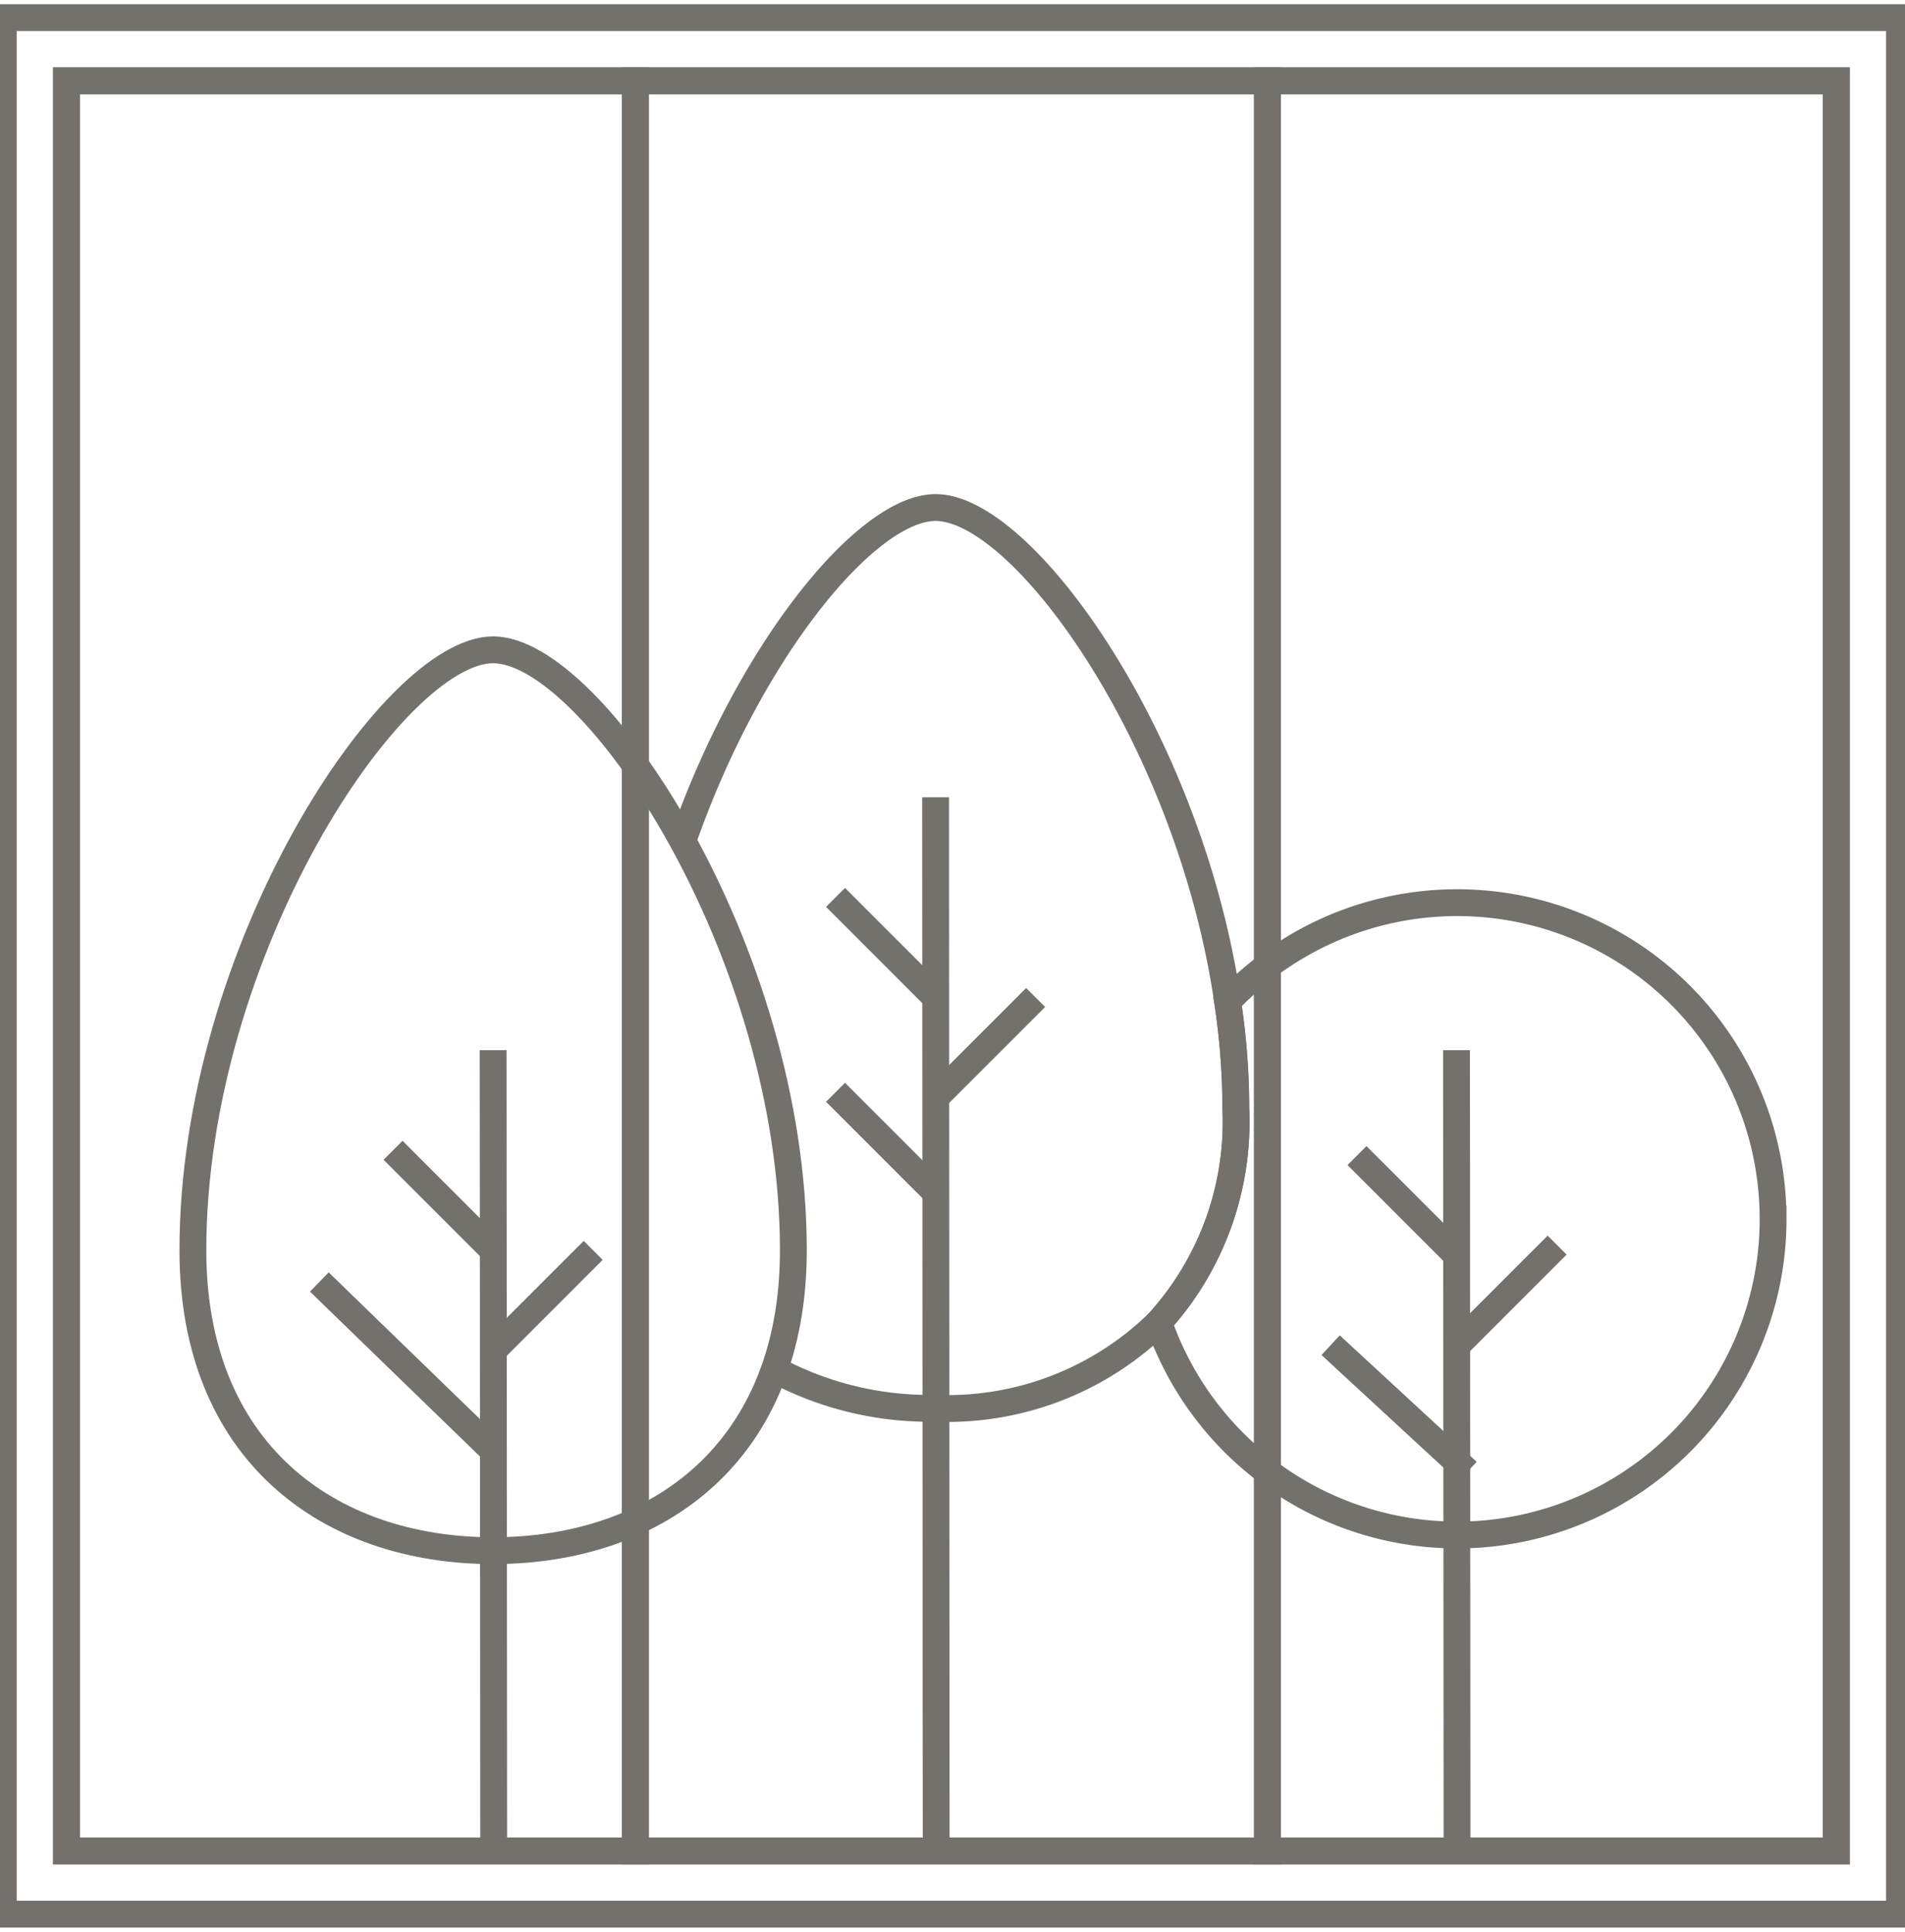
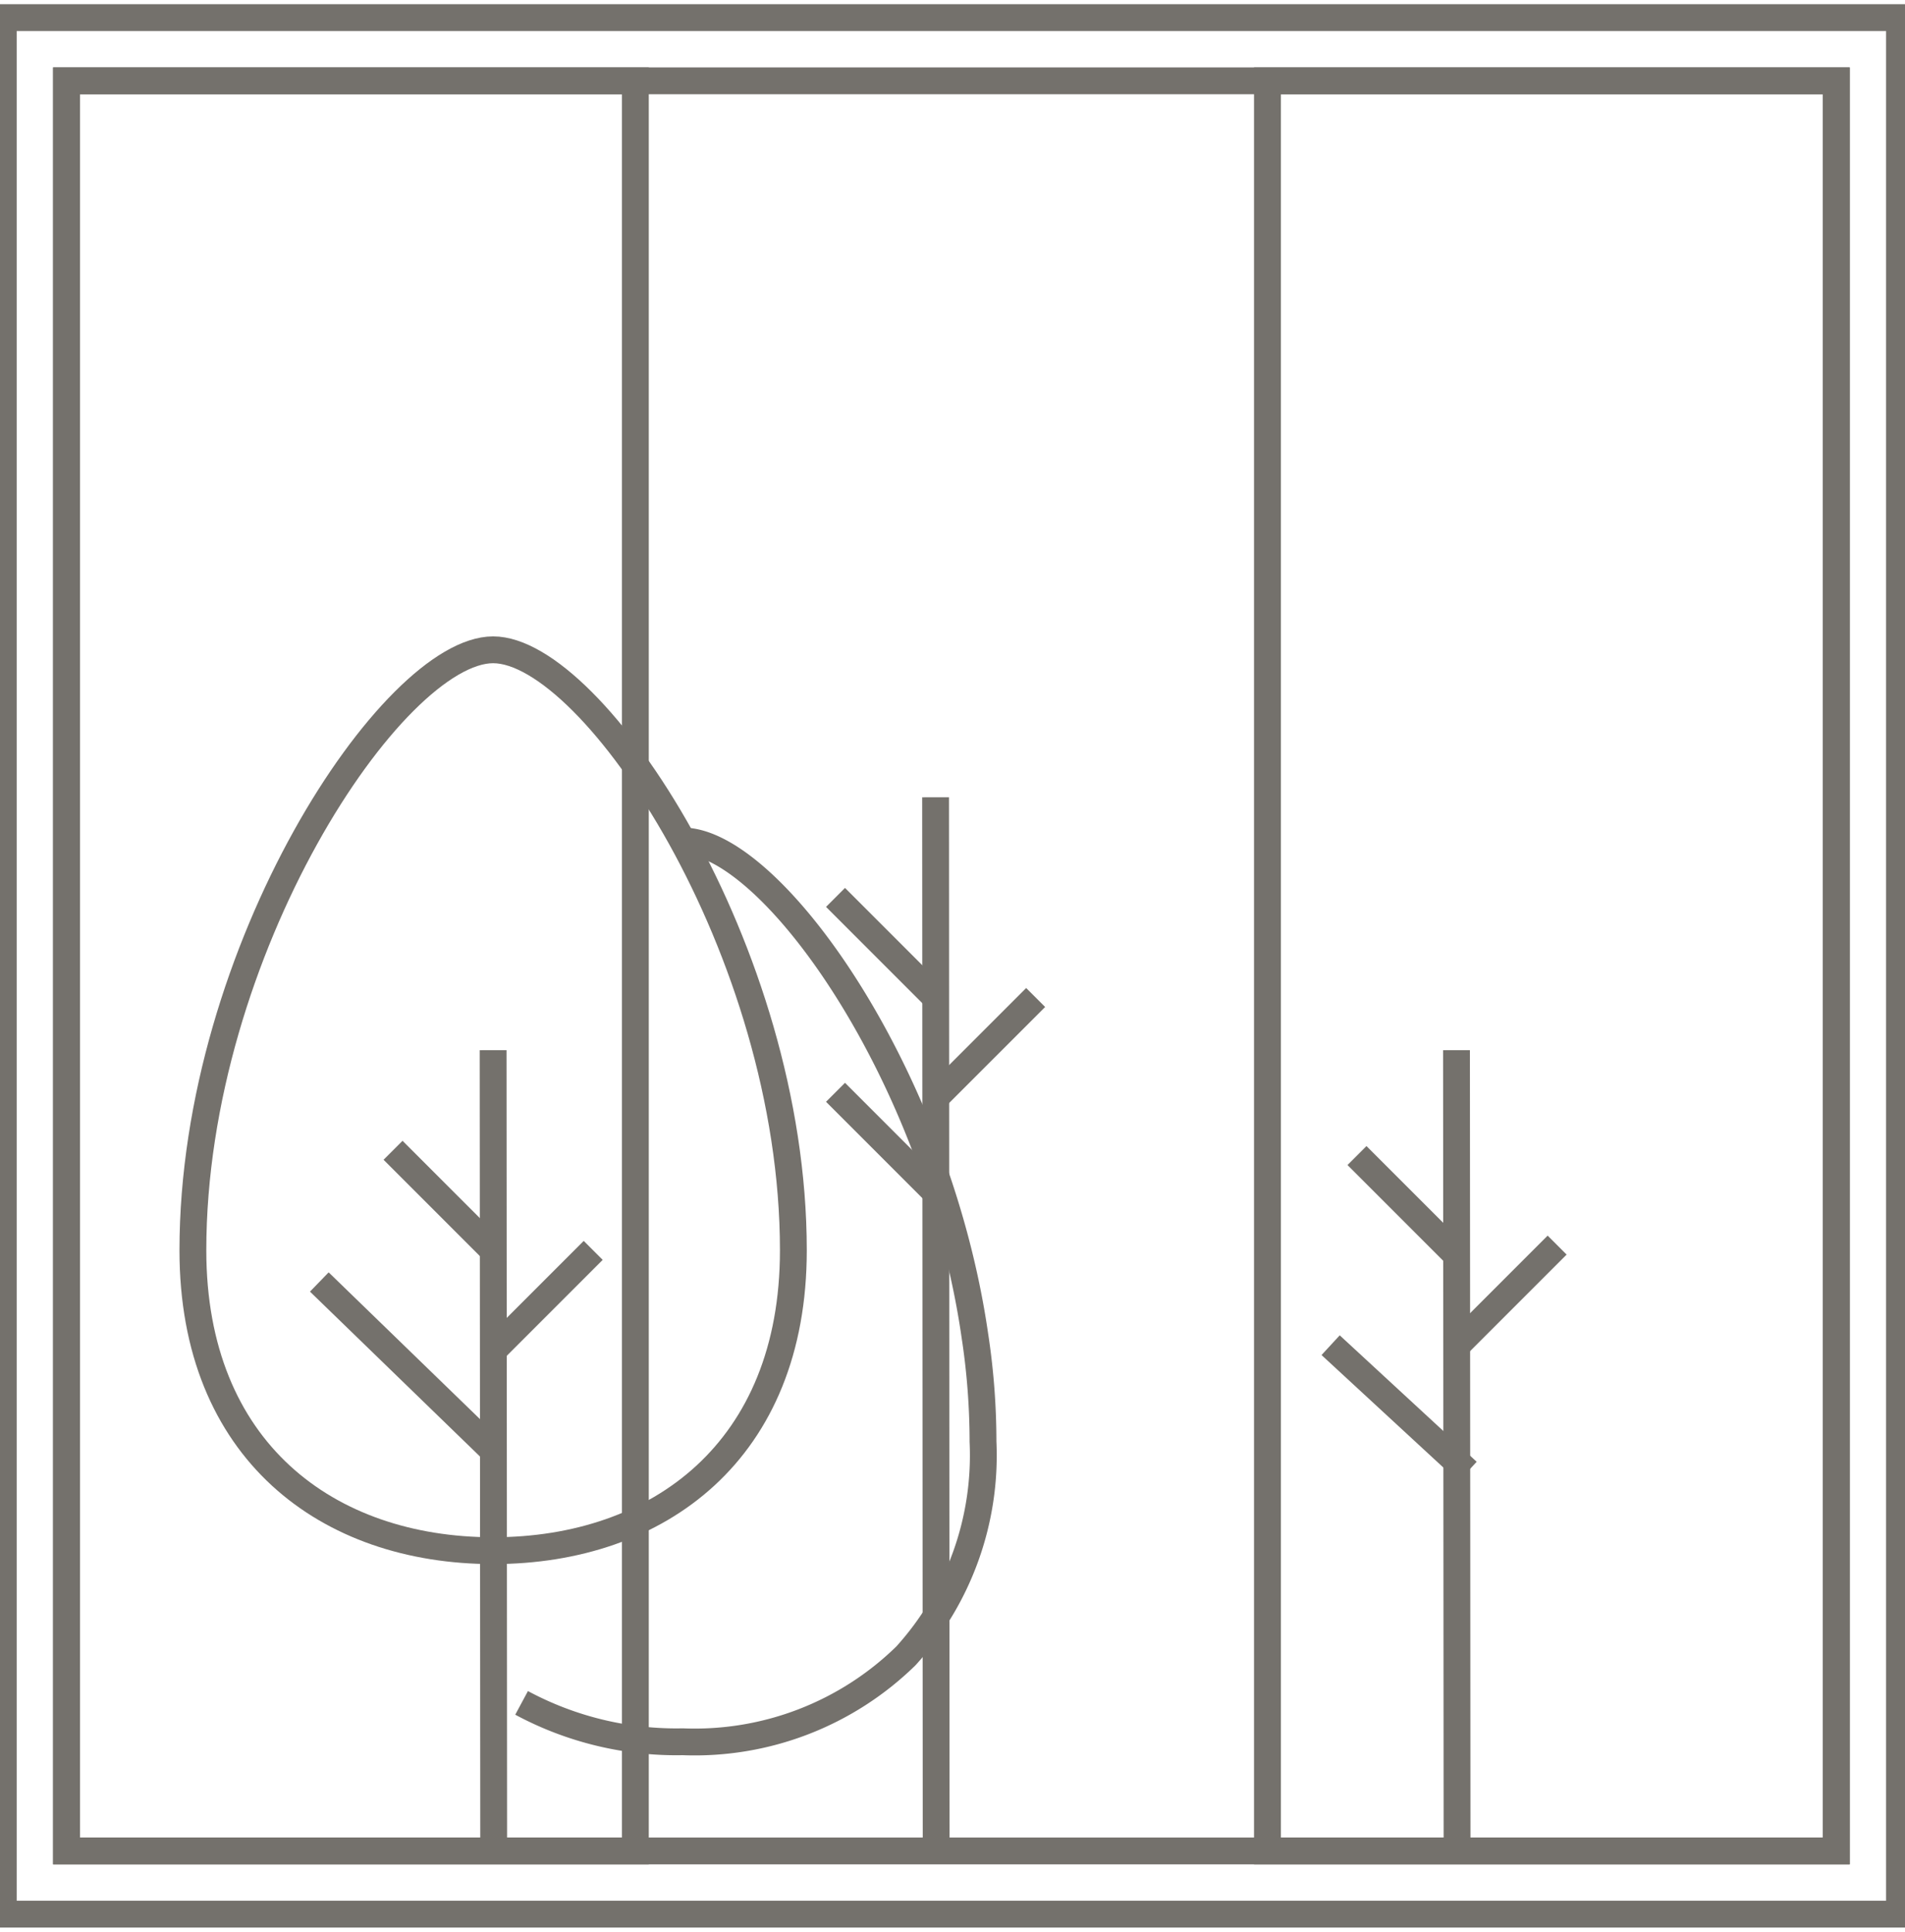
<svg xmlns="http://www.w3.org/2000/svg" width="71" height="72" viewBox="0 0 71 72">
  <defs>
    <clipPath id="clip-path">
      <rect id="Rectangle_6322" data-name="Rectangle 6322" width="71" height="72" transform="translate(0.467 -0.067)" fill="none" stroke="#74716c" stroke-width="1" />
    </clipPath>
  </defs>
  <g id="Group_11951" data-name="Group 11951" transform="translate(-0.467 0.067)">
    <line id="Line_17637" data-name="Line 17637" x2="0.021" y2="29.84" transform="translate(18.846 39.067)" fill="none" stroke="#74716c" stroke-miterlimit="10" stroke-width="1" />
    <line id="Line_17638" data-name="Line 17638" x2="6.478" y2="6.282" transform="translate(12.368 47.705)" fill="none" stroke="#74716c" stroke-miterlimit="10" stroke-width="1" />
    <line id="Line_17639" data-name="Line 17639" x2="3.73" y2="3.73" transform="translate(15.116 42.797)" fill="none" stroke="#74716c" stroke-miterlimit="10" stroke-width="1" />
    <line id="Line_17640" data-name="Line 17640" x1="3.73" y2="3.73" transform="translate(18.846 46.527)" fill="none" stroke="#74716c" stroke-miterlimit="10" stroke-width="1" />
    <rect id="Rectangle_6317" data-name="Rectangle 6317" width="65.962" height="65.962" transform="translate(2.945 2.945)" fill="none" stroke="#74716c" stroke-miterlimit="10" stroke-width="1" />
    <g id="Group_11950" data-name="Group 11950">
      <g id="Group_11949" data-name="Group 11949" clip-path="url(#clip-path)">
        <rect id="Rectangle_6318" data-name="Rectangle 6318" width="70.673" height="70.673" transform="translate(0.589 0.589)" fill="none" stroke="#74716c" stroke-miterlimit="10" stroke-width="1" />
        <path id="Path_187253" data-name="Path 187253" d="M28.88,42.88c0,7.46-5.01,11.19-11.19,11.19S6.5,50.34,6.5,42.88c0-11.19,7.46-22.38,11.19-22.38S28.88,31.69,28.88,42.88Z" transform="translate(1.156 3.647)" fill="none" stroke="#74716c" stroke-miterlimit="10" stroke-width="1" />
        <line id="Line_17641" data-name="Line 17641" x2="0.021" y2="29.84" transform="translate(54.751 39.067)" fill="none" stroke="#74716c" stroke-miterlimit="10" stroke-width="1" />
        <line id="Line_17642" data-name="Line 17642" x2="5.104" y2="4.712" transform="translate(50.06 50.06)" fill="none" stroke="#74716c" stroke-miterlimit="10" stroke-width="1" />
        <line id="Line_17643" data-name="Line 17643" x2="3.73" y2="3.73" transform="translate(51.042 42.993)" fill="none" stroke="#74716c" stroke-miterlimit="10" stroke-width="1" />
        <line id="Line_17644" data-name="Line 17644" x1="3.73" y2="3.73" transform="translate(54.772 46.33)" fill="none" stroke="#74716c" stroke-miterlimit="10" stroke-width="1" />
        <line id="Line_17645" data-name="Line 17645" x2="0.021" y2="39.263" transform="translate(35.337 29.644)" fill="none" stroke="#74716c" stroke-miterlimit="10" stroke-width="1" />
        <line id="Line_17646" data-name="Line 17646" x2="3.73" y2="3.73" transform="translate(31.607 33.374)" fill="none" stroke="#74716c" stroke-miterlimit="10" stroke-width="1" />
        <line id="Line_17647" data-name="Line 17647" x2="3.73" y2="3.73" transform="translate(31.607 40.637)" fill="none" stroke="#74716c" stroke-miterlimit="10" stroke-width="1" />
        <line id="Line_17648" data-name="Line 17648" x1="3.73" y2="3.73" transform="translate(35.336 37.104)" fill="none" stroke="#74716c" stroke-miterlimit="10" stroke-width="1" />
-         <path id="Path_187254" data-name="Path 187254" d="M22,28.427C24.45,21.395,28.832,16,31.423,16c3.286,0,9.47,8.681,10.884,18.41a26.264,26.264,0,0,1,.306,3.969,11.117,11.117,0,0,1-2.874,7.986,11.257,11.257,0,0,1-8.316,3.2,12.188,12.188,0,0,1-6.007-1.449" transform="translate(3.914 2.846)" fill="none" stroke="#74716c" stroke-miterlimit="10" stroke-width="1" />
-         <path id="Path_187255" data-name="Path 187255" d="M59.958,40.279a11.774,11.774,0,0,1-22.9,3.863,11.117,11.117,0,0,0,2.874-7.986,26.264,26.264,0,0,0-.306-3.969,11.773,11.773,0,0,1,20.33,8.092Z" transform="translate(6.593 5.07)" fill="none" stroke="#74716c" stroke-miterlimit="10" stroke-width="1" />
+         <path id="Path_187254" data-name="Path 187254" d="M22,28.427c3.286,0,9.47,8.681,10.884,18.41a26.264,26.264,0,0,1,.306,3.969,11.117,11.117,0,0,1-2.874,7.986,11.257,11.257,0,0,1-8.316,3.2,12.188,12.188,0,0,1-6.007-1.449" transform="translate(3.914 2.846)" fill="none" stroke="#74716c" stroke-miterlimit="10" stroke-width="1" />
        <rect id="Rectangle_6319" data-name="Rectangle 6319" width="21.202" height="65.962" transform="translate(2.945 2.945)" fill="none" stroke="#74716c" stroke-miterlimit="10" stroke-width="1" />
        <rect id="Rectangle_6320" data-name="Rectangle 6320" width="21.202" height="65.962" transform="translate(47.705 2.945)" fill="none" stroke="#74716c" stroke-miterlimit="10" stroke-width="1" />
-         <rect id="Rectangle_6321" data-name="Rectangle 6321" width="23.558" height="65.962" transform="translate(24.147 2.945)" fill="none" stroke="#74716c" stroke-miterlimit="10" stroke-width="1" />
      </g>
    </g>
  </g>
</svg>